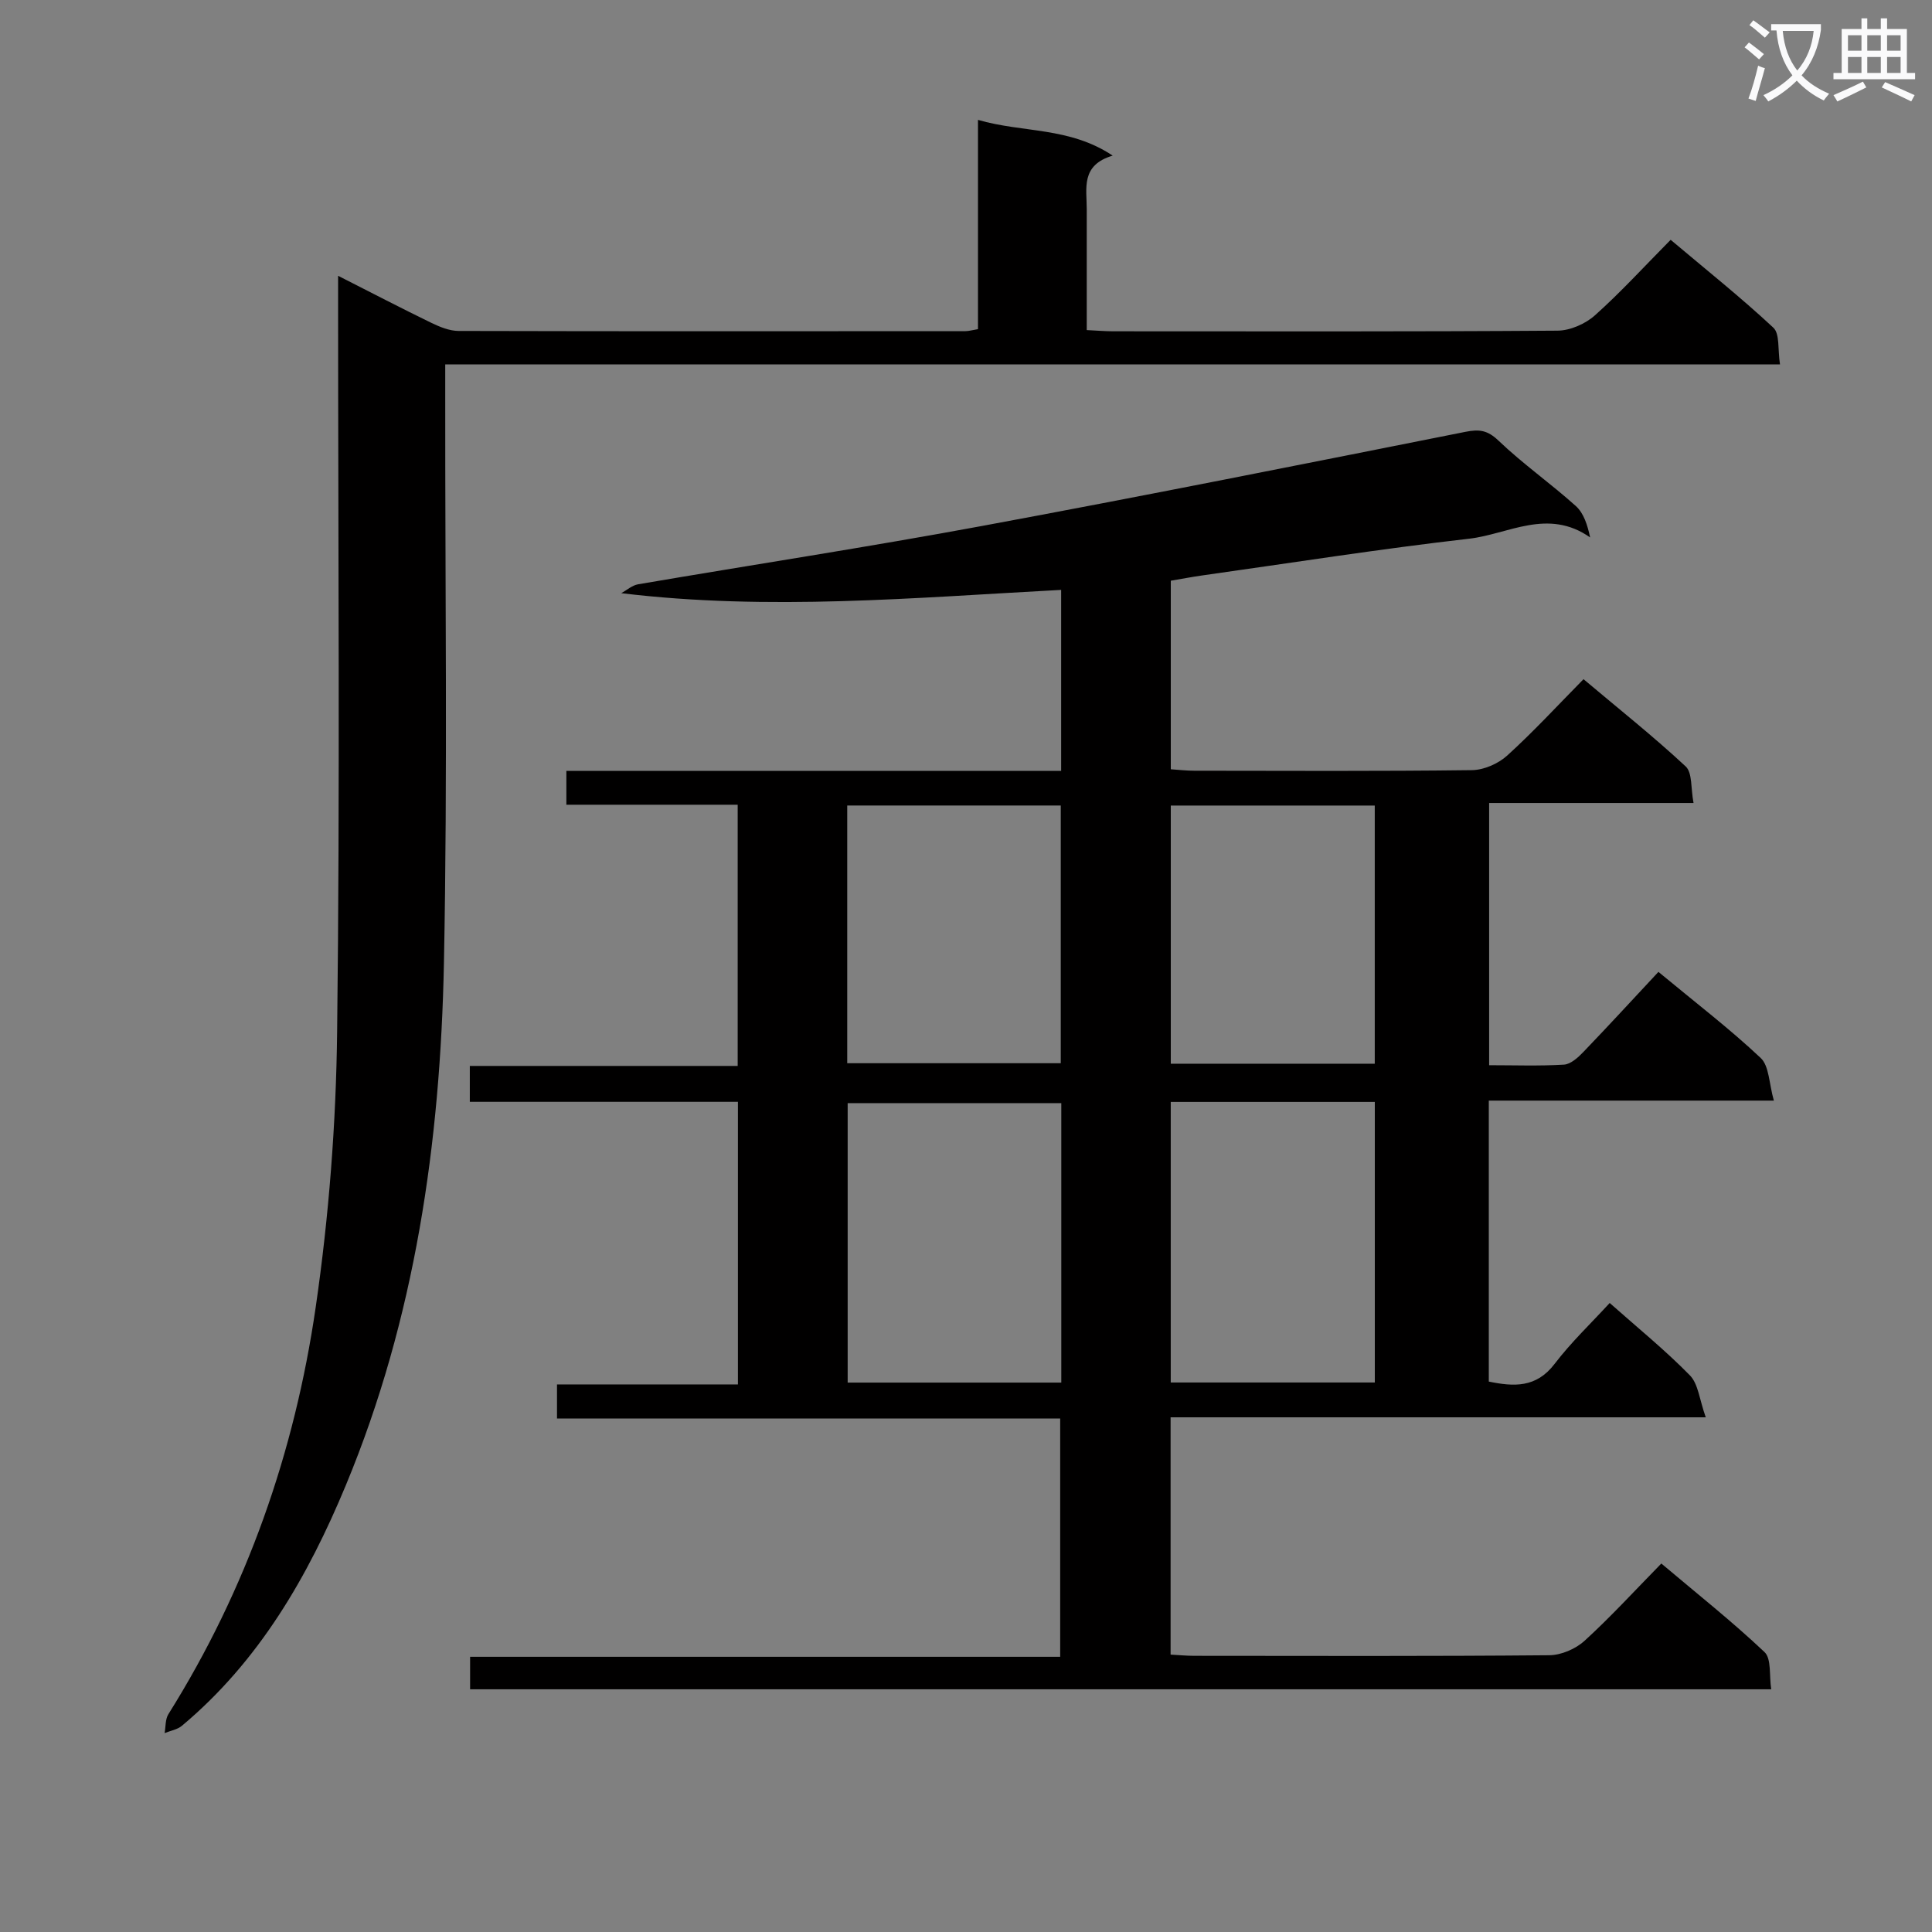
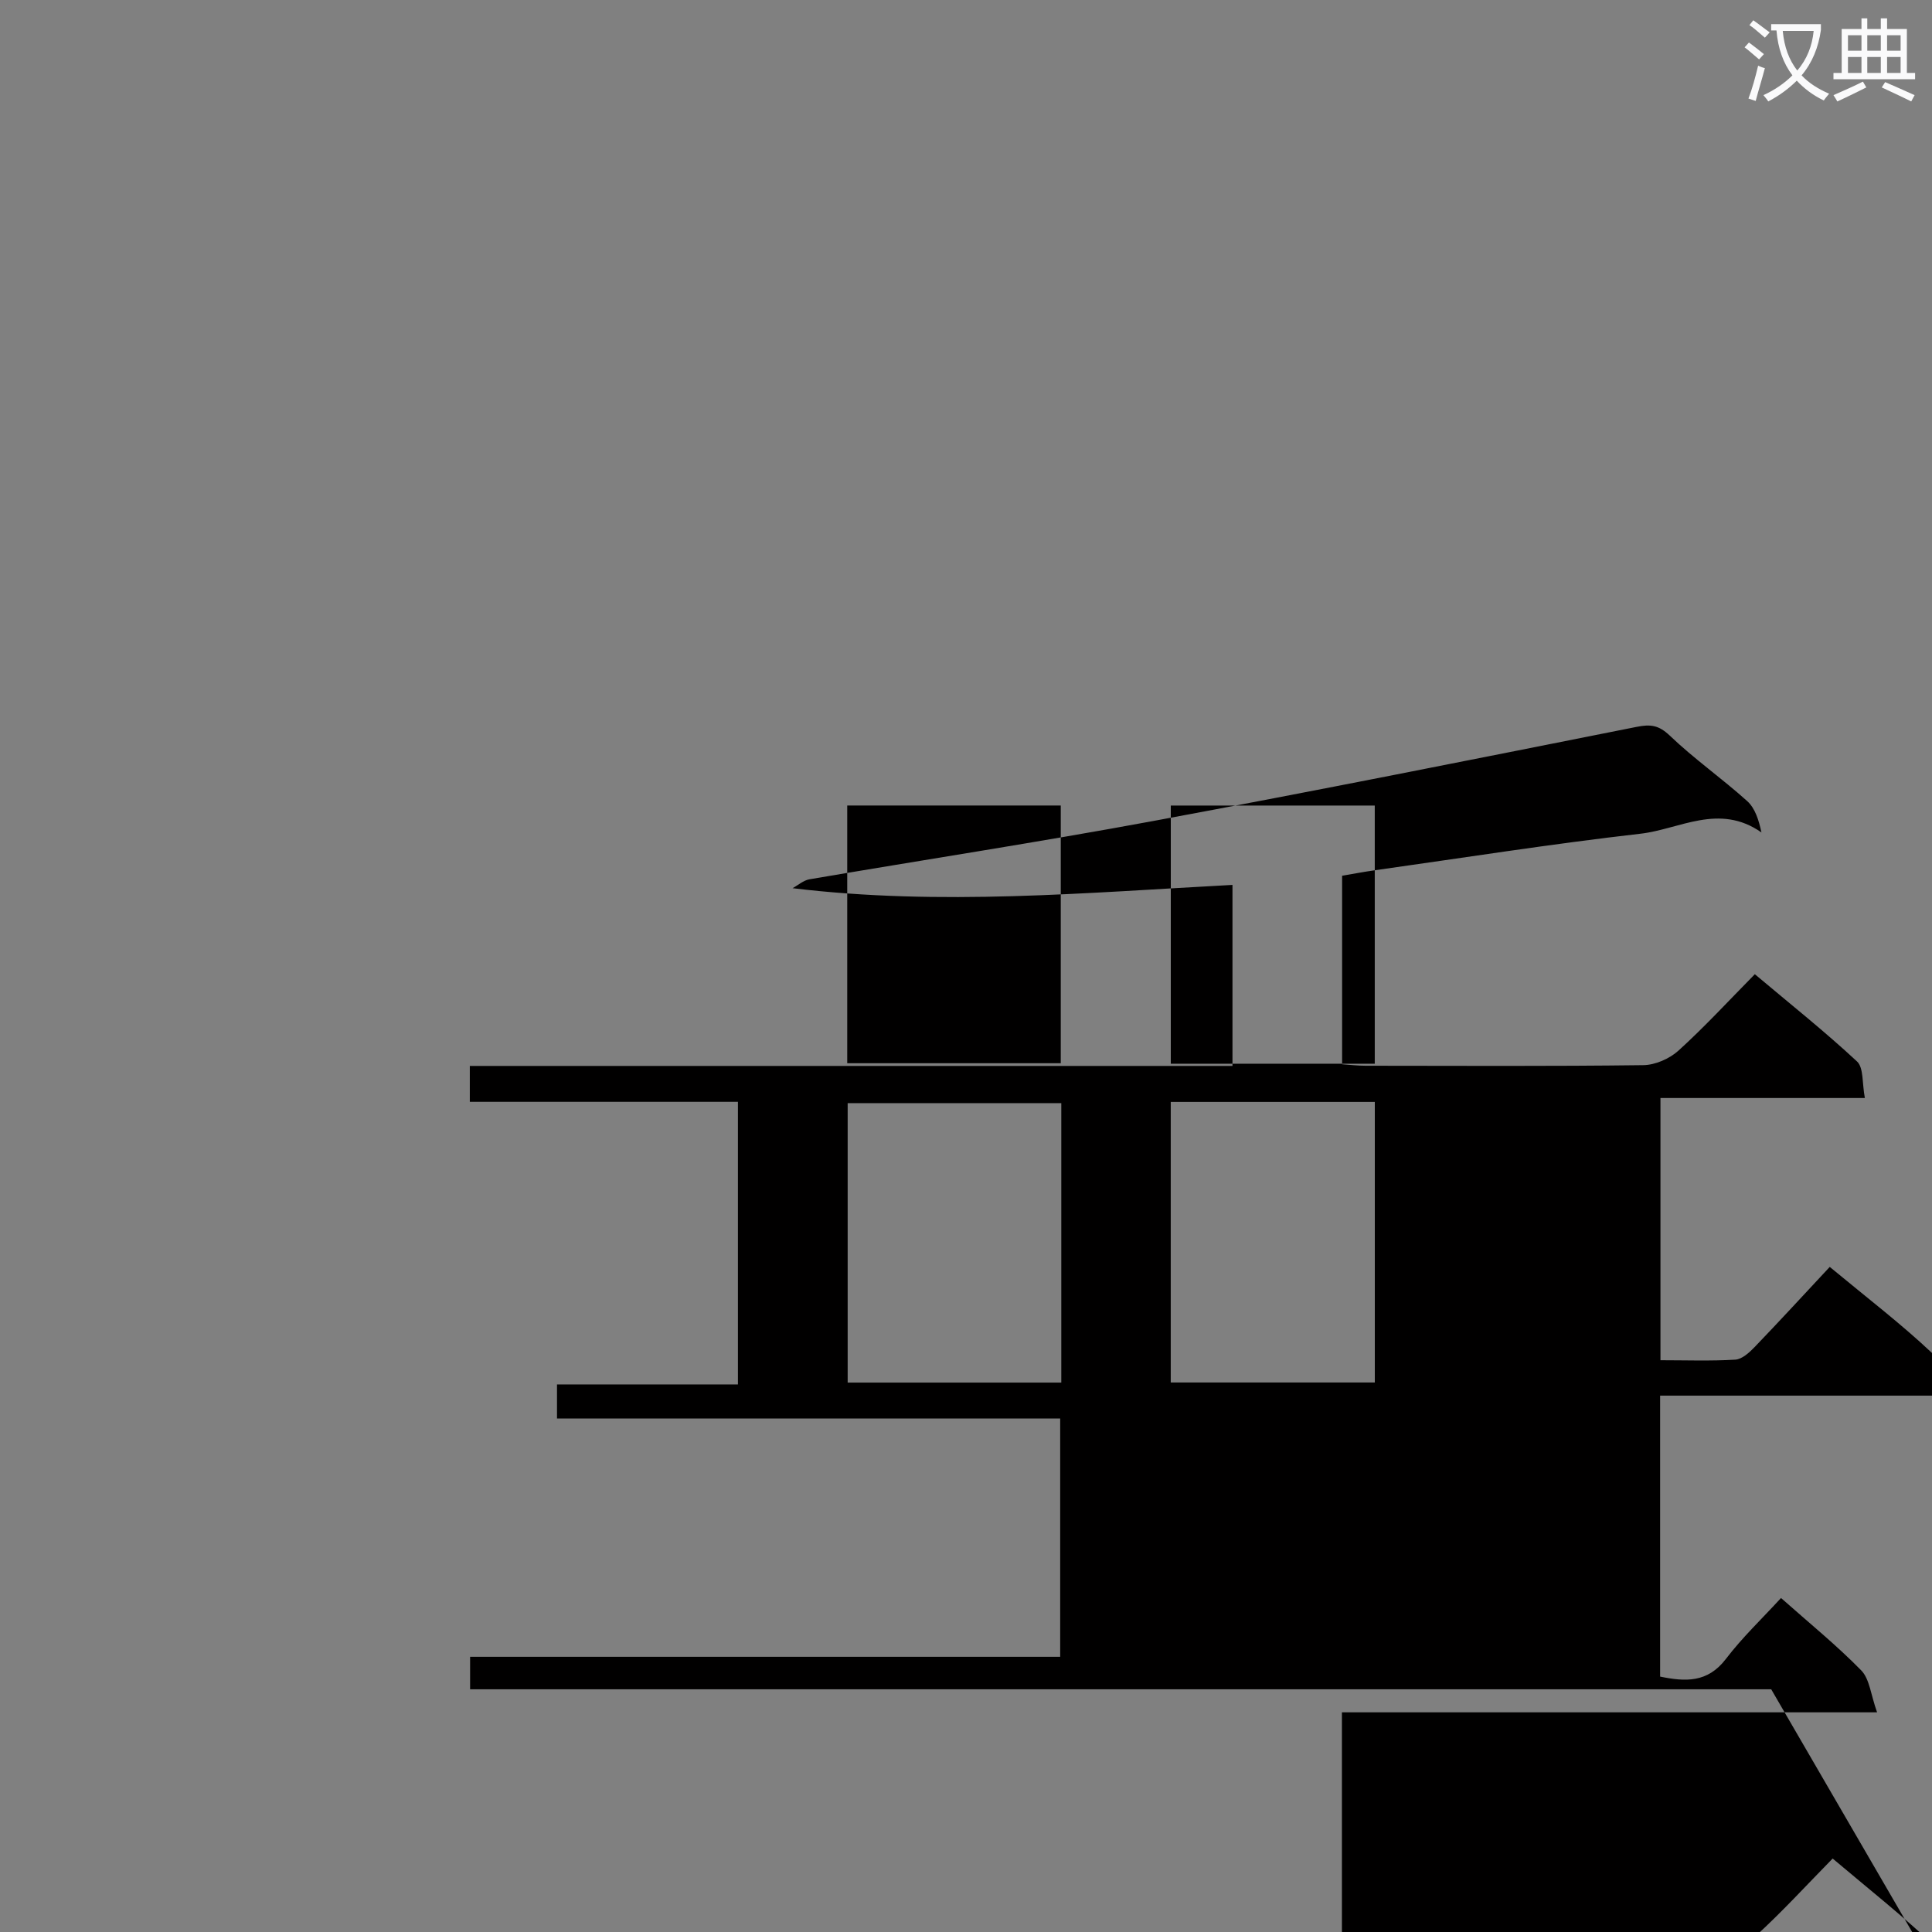
<svg xmlns="http://www.w3.org/2000/svg" enable-background="new 0 0 400 400" viewBox="0 0 400 400">
  <rect x="0" y="0" width="400" height="400" fill="#808080" stroke="none" />
  <path d="m362.1 8.8c1.1.8 2.1 1.6 3.1 2.4l-1 1.1c-1.3-1.1-2.3-2-3-2.5zm1.9 4.8c.5.2.9.4 1.4.5-.6 2.3-1.3 4.5-1.9 6.8l-1.5-.5c.8-2.1 1.4-4.3 2-6.8zm-1-9.4c1.3.9 2.4 1.8 3.4 2.5l-1 1.1c-1.4-1.2-2.4-2.1-3.2-2.6zm3.7 2.2v-1.4h10.3v1.2c-.5 3.6-1.8 6.8-4 9.4 1.5 1.6 3.4 2.8 5.7 3.8-.3.4-.7.8-1.1 1.4-2.3-1.1-4.1-2.5-5.6-4.1-1.6 1.6-3.6 3.1-5.9 4.3-.3-.5-.7-.9-1-1.3 2.4-1.1 4.4-2.5 6-4.1-1.9-2.5-3-5.6-3.3-9.3h-1.1zm8.8 0h-6.4c.3 3.3 1.3 6 3 8.2 2-2.3 3.1-5.1 3.4-8.2z" fill="#fafafb" />
  <path d="m385.3 3.8h1.3v2.2h2.8v-2.2h1.3v2.2h4.1v9.1h1.7v1.3h-16.9v-1.3h1.7v-9.1h4.1v-2.2zm.4 13.1.7 1.2c-1.8.9-3.8 1.9-6 2.9-.2-.4-.5-.8-.8-1.3 2.3-1 4.3-1.9 6.1-2.8zm-3.1-6.4h2.8v-3.2h-2.8zm0 4.6h2.8v-3.3h-2.8zm4-4.6h2.8v-3.2h-2.8zm0 4.6h2.8v-3.3h-2.8zm3.7 1.9c2.1.9 4.1 1.8 6.1 2.7l-.7 1.3c-2.2-1.1-4.2-2-6.1-2.9zm3.2-9.7h-2.8v3.2h2.8zm-2.8 7.8h2.8v-3.3h-2.8z" fill="#fafafb" />
  <g fill="#010000">
-     <path d="m366.71 349.75c-90.2 0-179.63 0-269.38 0 0-2.12 0-4.18 0-6.73h122.17c0-16.53 0-32.59 0-49.34-34.49 0-69.18 0-104.18 0 0-2.59 0-4.5 0-7.05h37.46c0-19.74 0-38.85 0-58.51-18.46 0-36.85 0-55.51 0 0-2.62 0-4.7 0-7.43h55.46c0-18.25 0-35.85 0-54.08-11.7 0-23.43 0-35.47 0 0-2.52 0-4.42 0-7h102.44c0-12.76 0-24.85 0-37.48-30.33 1.61-60.43 4.38-91.08.68 1.16-.63 2.26-1.63 3.5-1.84 23.72-4.05 47.52-7.69 71.17-12.07 33.42-6.19 66.75-12.86 100.09-19.49 2.89-.58 4.59-.36 6.88 1.83 5.04 4.82 10.81 8.86 16 13.53 1.64 1.48 2.41 3.93 2.96 6.5-8.76-6.15-16.98-.66-25.03.26-18.46 2.11-36.82 5.01-55.22 7.6-2.13.3-4.24.71-6.57 1.1v39.04c1.64.11 3.25.3 4.85.3 19.16.02 38.33.12 57.49-.12 2.48-.03 5.45-1.33 7.31-3.02 5.4-4.9 10.36-10.29 15.8-15.81 7.34 6.18 14.49 11.86 21.15 18.06 1.41 1.31 1.04 4.52 1.63 7.57-14.53 0-28.27 0-42.32 0v54.29c5.25 0 10.39.19 15.5-.12 1.39-.09 2.91-1.47 4-2.61 5.18-5.39 10.24-10.9 15.55-16.59 7.8 6.46 14.79 11.81 21.17 17.82 1.77 1.66 1.71 5.26 2.73 8.83-20.36 0-39.57 0-59.02 0v58.17c5.15 1.06 9.81 1.35 13.63-3.67 3.4-4.46 7.52-8.37 11.4-12.6 5.79 5.14 11.5 9.77 16.61 14.99 1.74 1.78 1.97 5.03 3.28 8.68-37.86 0-74.23 0-110.8 0v49.13c1.71.09 3.3.25 4.9.25 24.5.02 48.99.1 73.49-.12 2.48-.02 5.46-1.3 7.31-2.99 5.4-4.92 10.35-10.34 15.9-16 7.39 6.24 14.65 11.99 21.36 18.33 1.47 1.38.95 4.86 1.39 7.71zm-146.98-121.36c-15.12 0-29.68 0-44.23 0v57.86h44.23c0-19.44 0-38.53 0-57.86zm22.66-.25v58.09h42.25c0-19.55 0-38.76 0-58.09-14.14 0-27.92 0-42.25 0zm-66.98-61.37v53.36h44.21c0-18.04 0-35.62 0-53.36-14.88 0-29.45 0-44.21 0zm109.22 53.46c0-18.03 0-35.73 0-53.45-14.27 0-28.16 0-42.23 0v53.45z" />
-     <path d="m70 57.1c6.94 3.52 13.1 6.73 19.34 9.76 1.74.84 3.73 1.65 5.61 1.66 34.99.09 69.98.06 104.96.04.64 0 1.28-.2 2.57-.41 0-14.24 0-28.46 0-43.33 9.36 2.72 18.87 1.4 27.89 7.4-6.65 1.97-5.37 6.76-5.37 11.09v25.03c1.99.09 3.74.25 5.5.25 30.66.01 61.31.09 91.97-.13 2.62-.02 5.76-1.4 7.74-3.17 5.33-4.76 10.17-10.07 15.68-15.64 7.26 6.12 14.5 11.89 21.26 18.19 1.37 1.27.89 4.52 1.38 7.61-92.52 0-184.21 0-276.35 0v6.56c-.04 39.15.5 78.32-.27 117.45-.74 37.04-5.95 73.49-20.31 108.05-7.85 18.9-17.94 36.4-33.93 49.79-.95.8-2.38 1.02-3.59 1.52.24-1.32.12-2.87.79-3.93 16.23-25.89 26.13-54.22 30.49-84.23 2.74-18.85 4.22-38.03 4.44-57.09.6-49.97.2-99.96.2-149.94 0-1.83 0-3.65 0-6.53z" />
+     <path d="m366.71 349.75c-90.2 0-179.63 0-269.38 0 0-2.12 0-4.18 0-6.73h122.17c0-16.53 0-32.59 0-49.34-34.49 0-69.18 0-104.18 0 0-2.59 0-4.5 0-7.05h37.46c0-19.74 0-38.85 0-58.51-18.46 0-36.85 0-55.51 0 0-2.62 0-4.7 0-7.43h55.46h102.44c0-12.76 0-24.85 0-37.48-30.33 1.61-60.43 4.38-91.08.68 1.16-.63 2.26-1.63 3.5-1.84 23.72-4.05 47.52-7.69 71.17-12.07 33.42-6.19 66.75-12.86 100.09-19.49 2.89-.58 4.59-.36 6.88 1.83 5.04 4.82 10.81 8.86 16 13.53 1.64 1.48 2.41 3.93 2.96 6.5-8.76-6.15-16.98-.66-25.03.26-18.46 2.11-36.82 5.01-55.22 7.6-2.13.3-4.24.71-6.57 1.1v39.04c1.64.11 3.25.3 4.85.3 19.16.02 38.33.12 57.49-.12 2.48-.03 5.45-1.33 7.31-3.02 5.4-4.9 10.36-10.29 15.8-15.81 7.34 6.18 14.49 11.86 21.15 18.06 1.41 1.31 1.04 4.52 1.63 7.57-14.53 0-28.27 0-42.32 0v54.29c5.25 0 10.39.19 15.5-.12 1.39-.09 2.91-1.47 4-2.61 5.18-5.39 10.24-10.9 15.55-16.59 7.8 6.46 14.79 11.81 21.17 17.82 1.77 1.66 1.71 5.26 2.73 8.83-20.36 0-39.57 0-59.02 0v58.17c5.15 1.06 9.81 1.35 13.63-3.67 3.4-4.46 7.52-8.37 11.4-12.6 5.79 5.14 11.5 9.77 16.61 14.99 1.74 1.78 1.97 5.03 3.28 8.68-37.86 0-74.23 0-110.8 0v49.13c1.71.09 3.3.25 4.9.25 24.5.02 48.99.1 73.49-.12 2.48-.02 5.46-1.3 7.31-2.99 5.4-4.92 10.35-10.34 15.9-16 7.39 6.24 14.65 11.99 21.36 18.33 1.47 1.38.95 4.86 1.39 7.71zm-146.98-121.36c-15.12 0-29.68 0-44.23 0v57.86h44.23c0-19.44 0-38.53 0-57.86zm22.66-.25v58.09h42.25c0-19.55 0-38.76 0-58.09-14.14 0-27.92 0-42.25 0zm-66.98-61.37v53.36h44.21c0-18.04 0-35.62 0-53.36-14.88 0-29.45 0-44.21 0zm109.22 53.46c0-18.03 0-35.73 0-53.45-14.27 0-28.16 0-42.23 0v53.45z" />
  </g>
</svg>